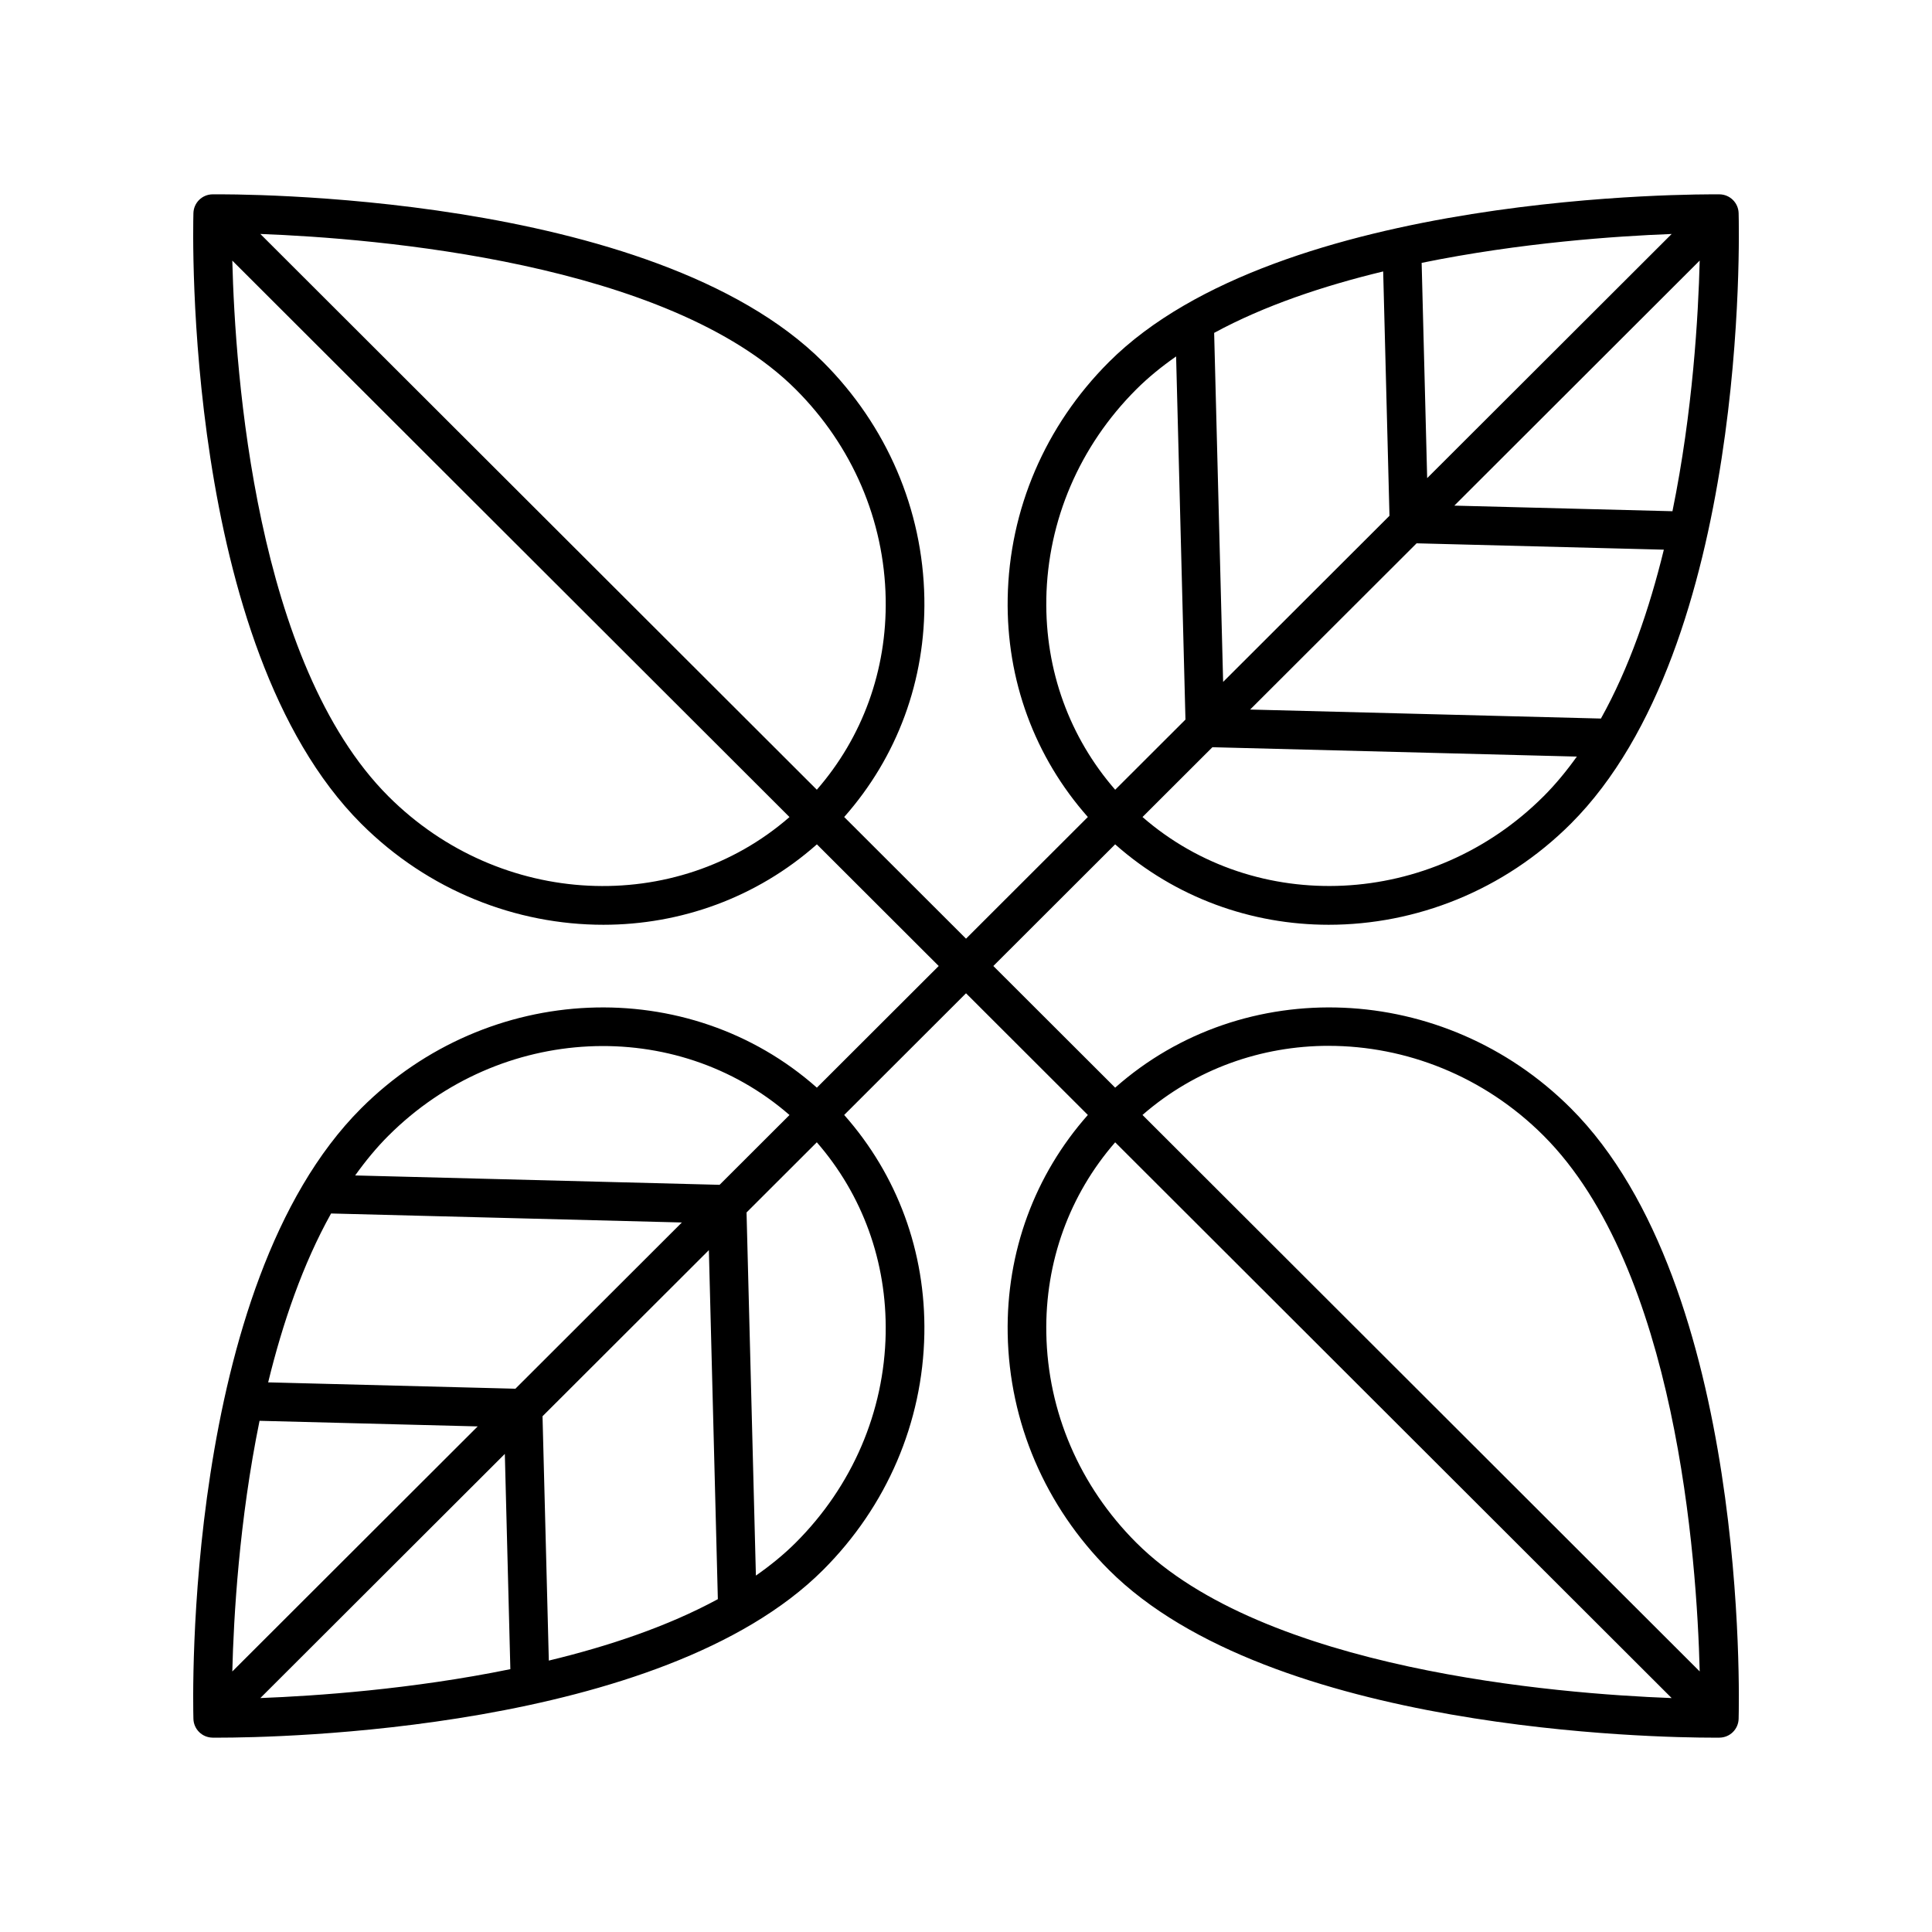
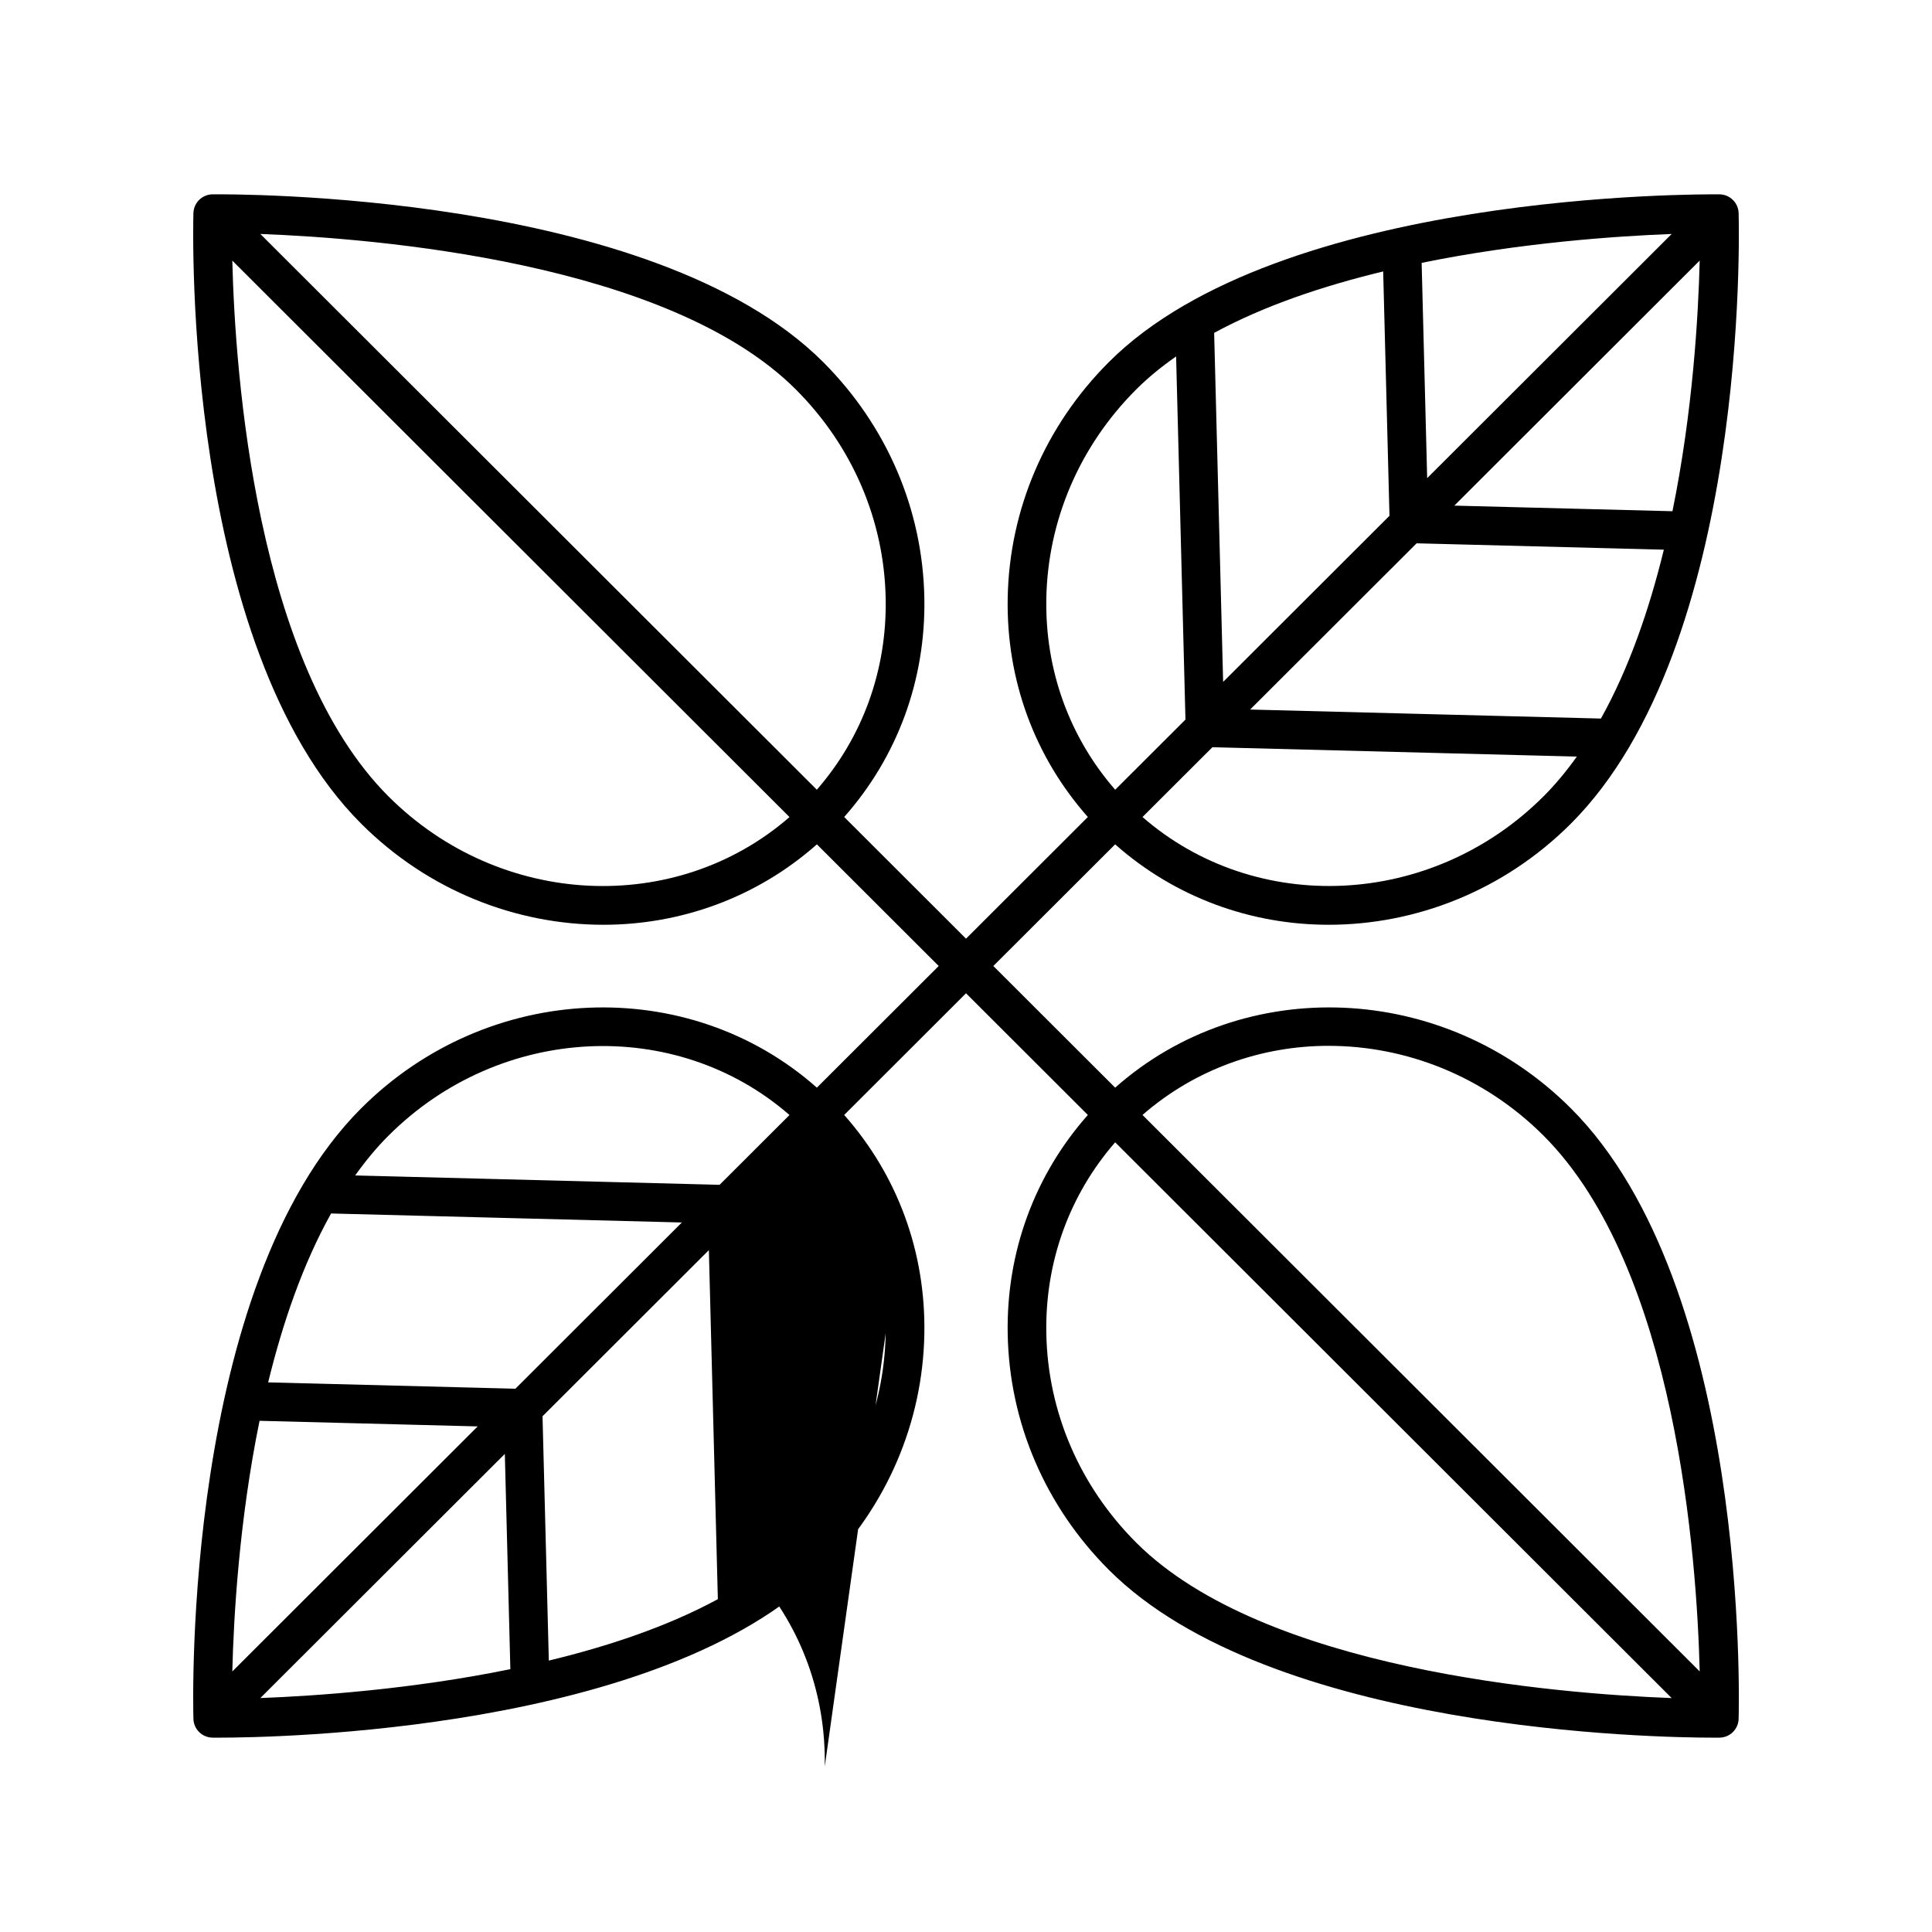
<svg xmlns="http://www.w3.org/2000/svg" id="Layer_1" height="512" viewBox="0 0 100 100" width="512">
-   <path d="m57.72 43.703c3.123 2.768 7.06 4.163 11.051 4.163 4.498 0 9.052-1.751 12.536-5.232 9.208-9.203 8.709-30.692 8.684-31.603-.016-.537-.451-.965-.988-.972-.924-.004-22.756-.164-31.604 8.678-3.298 3.296-5.159 7.636-5.241 12.22-.076 4.25 1.401 8.227 4.149 11.331l-6.306 6.298-6.306-6.298c2.747-3.104 4.225-7.081 4.149-11.331-.082-4.584-1.943-8.923-5.241-12.22-8.846-8.84-30.67-8.687-31.604-8.678-.537.006-.973.435-.988.972-.025.91-.524 22.399 8.684 31.603 3.484 3.482 8.037 5.232 12.536 5.232 3.99 0 7.928-1.396 11.051-4.163l6.305 6.297-6.306 6.297c-6.642-5.886-17.01-5.502-23.586 1.068-9.208 9.203-8.709 30.692-8.684 31.603.016.537.451.965.988.972.05 0.0.158.001.322.001 2.902 0 22.907-.311 31.282-8.68 3.298-3.296 5.159-7.636 5.241-12.22.076-4.25-1.401-8.227-4.149-11.331l6.306-6.298 6.306 6.298c-2.747 3.104-4.225 7.081-4.149 11.331.082 4.584 1.943 8.923 5.241 12.22 8.375 8.37 28.382 8.68 31.282 8.68.163 0 .272-.001.322-.001.537-.006.973-.435.988-.972.025-.91.524-22.399-8.684-31.603-6.575-6.57-16.944-6.955-23.586-1.068l-6.306-6.297zm22.173-2.484c-5.793 5.791-14.894 6.178-20.757 1.07l3.618-3.613 18.863.485c-.531.743-1.102 1.437-1.724 2.059zm6.673-14.758-11.291-.29 12.701-12.684c-.07 2.831-.354 7.808-1.41 12.974zm-3.703 10.731-18.156-.466 8.616-8.604 12.797.329c-.75 3.075-1.796 6.125-3.257 8.742zm-8.993-12.444-.286-11.142c5.128-1.048 10.092-1.387 12.941-1.495zm-1.951 1.949-8.61 8.598-.465-18.065c2.597-1.411 5.656-2.434 8.749-3.18zm-17.762 4.298c.072-4.063 1.726-7.913 4.655-10.84.616-.615 1.312-1.181 2.063-1.706l.484 18.796-3.637 3.632c-2.363-2.715-3.63-6.179-3.564-9.881zm-8.314 0c.066 3.702-1.201 7.167-3.564 9.881l-28.804-28.766c5.945.224 21.113 1.449 27.713 8.044 2.93 2.928 4.583 6.777 4.655 10.84zm-25.736 10.226c-6.877-6.873-7.937-21.887-8.083-27.732l28.84 28.802c-5.862 5.108-14.962 4.721-20.757-1.07zm0 17.562c5.794-5.79 14.895-6.177 20.757-1.07l-3.618 3.613-18.863-.485c.531-.743 1.102-1.437 1.724-2.059zm-6.673 14.758 11.291.29-12.701 12.684c.07-2.831.354-7.808 1.41-12.974zm3.703-10.731 18.156.466-8.616 8.604-12.797-.329c.75-3.075 1.796-6.125 3.257-8.742zm8.993 12.444.286 11.142c-5.128 1.048-10.092 1.387-12.941 1.495zm1.951-1.949 8.61-8.598.465 18.065c-2.597 1.411-5.656 2.434-8.749 3.18zm17.762-4.298c-.072 4.063-1.726 7.913-4.655 10.84-.616.615-1.312 1.181-2.063 1.706l-.484-18.796 3.637-3.632c2.363 2.715 3.63 6.179 3.564 9.881zm8.314 0c-.066-3.702 1.201-7.167 3.564-9.881l28.804 28.766c-5.945-.224-21.113-1.449-27.713-8.044-2.93-2.928-4.583-6.777-4.655-10.84zm14.614-14.874c3.986 0 8.027 1.556 11.122 4.648 6.877 6.873 7.937 21.887 8.083 27.732l-28.841-28.803c2.731-2.38 6.158-3.578 9.635-3.578z" />
+   <path d="m57.72 43.703c3.123 2.768 7.06 4.163 11.051 4.163 4.498 0 9.052-1.751 12.536-5.232 9.208-9.203 8.709-30.692 8.684-31.603-.016-.537-.451-.965-.988-.972-.924-.004-22.756-.164-31.604 8.678-3.298 3.296-5.159 7.636-5.241 12.22-.076 4.25 1.401 8.227 4.149 11.331l-6.306 6.298-6.306-6.298c2.747-3.104 4.225-7.081 4.149-11.331-.082-4.584-1.943-8.923-5.241-12.22-8.846-8.84-30.67-8.687-31.604-8.678-.537.006-.973.435-.988.972-.025.91-.524 22.399 8.684 31.603 3.484 3.482 8.037 5.232 12.536 5.232 3.99 0 7.928-1.396 11.051-4.163l6.305 6.297-6.306 6.297c-6.642-5.886-17.01-5.502-23.586 1.068-9.208 9.203-8.709 30.692-8.684 31.603.016.537.451.965.988.972.05 0.0.158.001.322.001 2.902 0 22.907-.311 31.282-8.68 3.298-3.296 5.159-7.636 5.241-12.22.076-4.25-1.401-8.227-4.149-11.331l6.306-6.298 6.306 6.298c-2.747 3.104-4.225 7.081-4.149 11.331.082 4.584 1.943 8.923 5.241 12.22 8.375 8.37 28.382 8.68 31.282 8.68.163 0 .272-.001.322-.001.537-.006.973-.435.988-.972.025-.91.524-22.399-8.684-31.603-6.575-6.57-16.944-6.955-23.586-1.068l-6.306-6.297zm22.173-2.484c-5.793 5.791-14.894 6.178-20.757 1.07l3.618-3.613 18.863.485c-.531.743-1.102 1.437-1.724 2.059zm6.673-14.758-11.291-.29 12.701-12.684c-.07 2.831-.354 7.808-1.41 12.974zm-3.703 10.731-18.156-.466 8.616-8.604 12.797.329c-.75 3.075-1.796 6.125-3.257 8.742zm-8.993-12.444-.286-11.142c5.128-1.048 10.092-1.387 12.941-1.495zm-1.951 1.949-8.61 8.598-.465-18.065c2.597-1.411 5.656-2.434 8.749-3.18zm-17.762 4.298c.072-4.063 1.726-7.913 4.655-10.84.616-.615 1.312-1.181 2.063-1.706l.484 18.796-3.637 3.632c-2.363-2.715-3.63-6.179-3.564-9.881zm-8.314 0c.066 3.702-1.201 7.167-3.564 9.881l-28.804-28.766c5.945.224 21.113 1.449 27.713 8.044 2.93 2.928 4.583 6.777 4.655 10.84zm-25.736 10.226c-6.877-6.873-7.937-21.887-8.083-27.732l28.84 28.802c-5.862 5.108-14.962 4.721-20.757-1.07zm0 17.562c5.794-5.79 14.895-6.177 20.757-1.07l-3.618 3.613-18.863-.485c.531-.743 1.102-1.437 1.724-2.059zm-6.673 14.758 11.291.29-12.701 12.684c.07-2.831.354-7.808 1.41-12.974zm3.703-10.731 18.156.466-8.616 8.604-12.797-.329c.75-3.075 1.796-6.125 3.257-8.742zm8.993 12.444.286 11.142c-5.128 1.048-10.092 1.387-12.941 1.495zm1.951-1.949 8.61-8.598.465 18.065c-2.597 1.411-5.656 2.434-8.749 3.18zm17.762-4.298c-.072 4.063-1.726 7.913-4.655 10.84-.616.615-1.312 1.181-2.063 1.706c2.363 2.715 3.63 6.179 3.564 9.881zm8.314 0c-.066-3.702 1.201-7.167 3.564-9.881l28.804 28.766c-5.945-.224-21.113-1.449-27.713-8.044-2.93-2.928-4.583-6.777-4.655-10.84zm14.614-14.874c3.986 0 8.027 1.556 11.122 4.648 6.877 6.873 7.937 21.887 8.083 27.732l-28.841-28.803c2.731-2.38 6.158-3.578 9.635-3.578z" />
</svg>